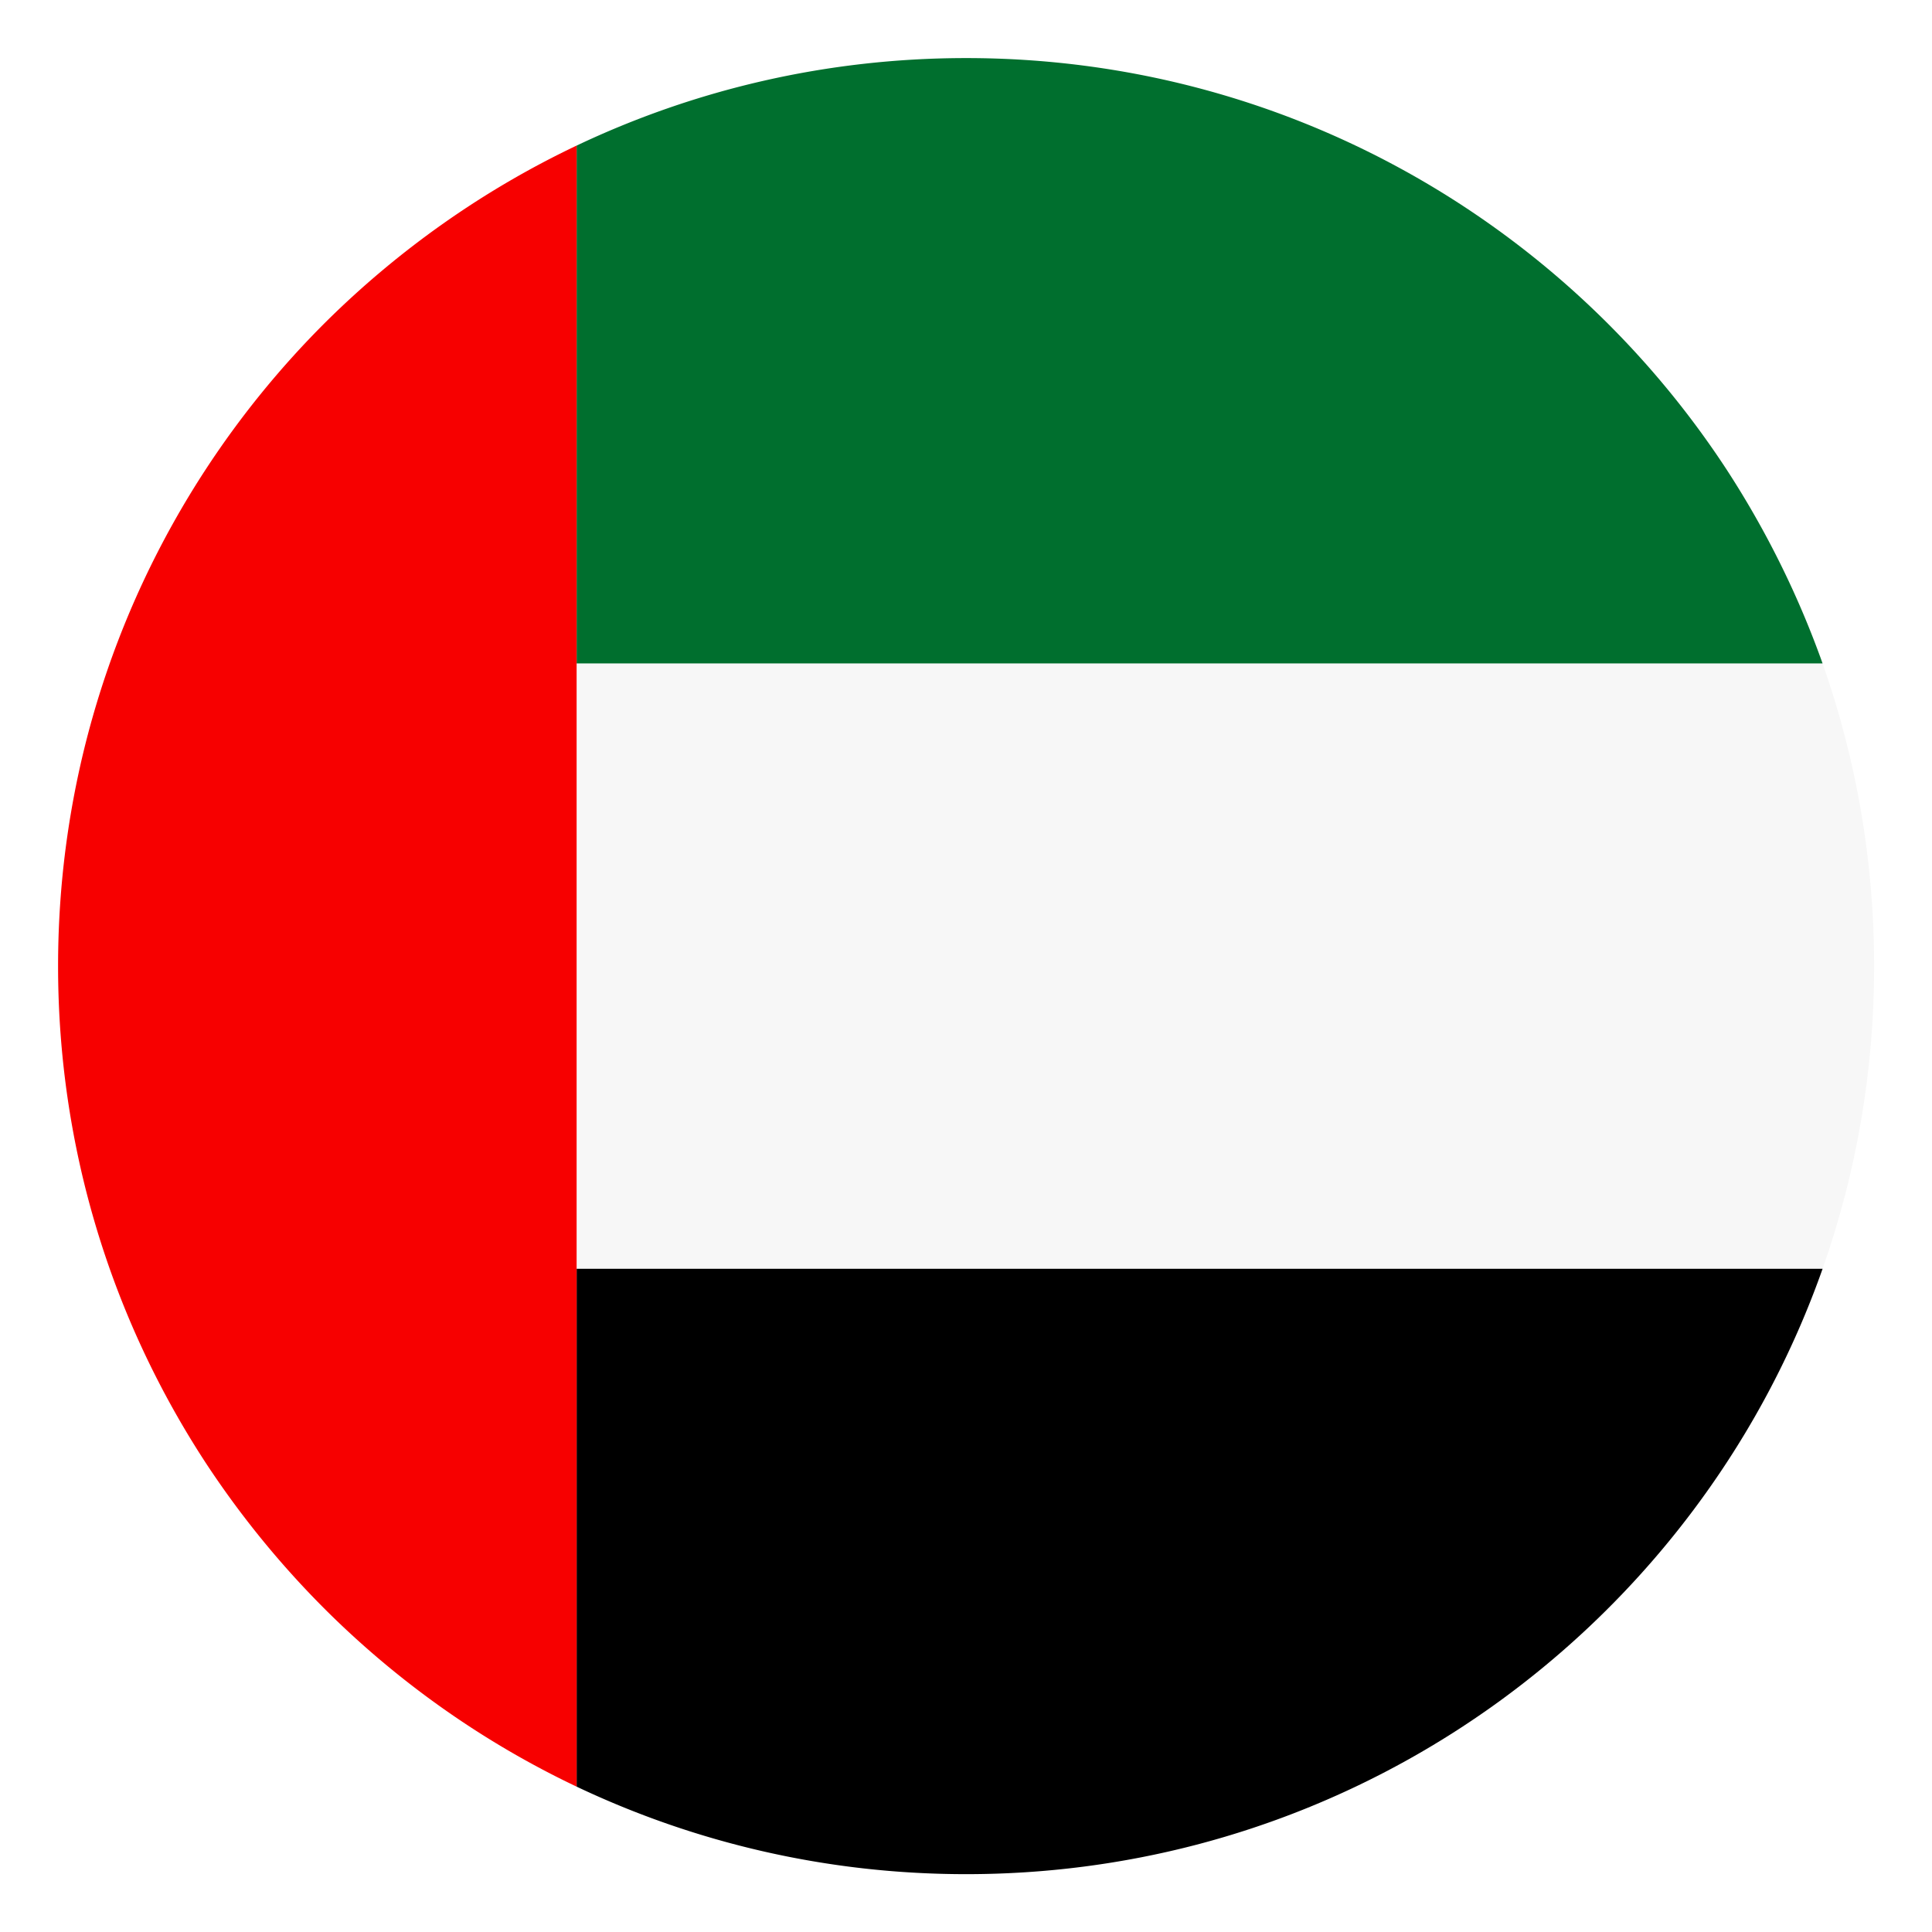
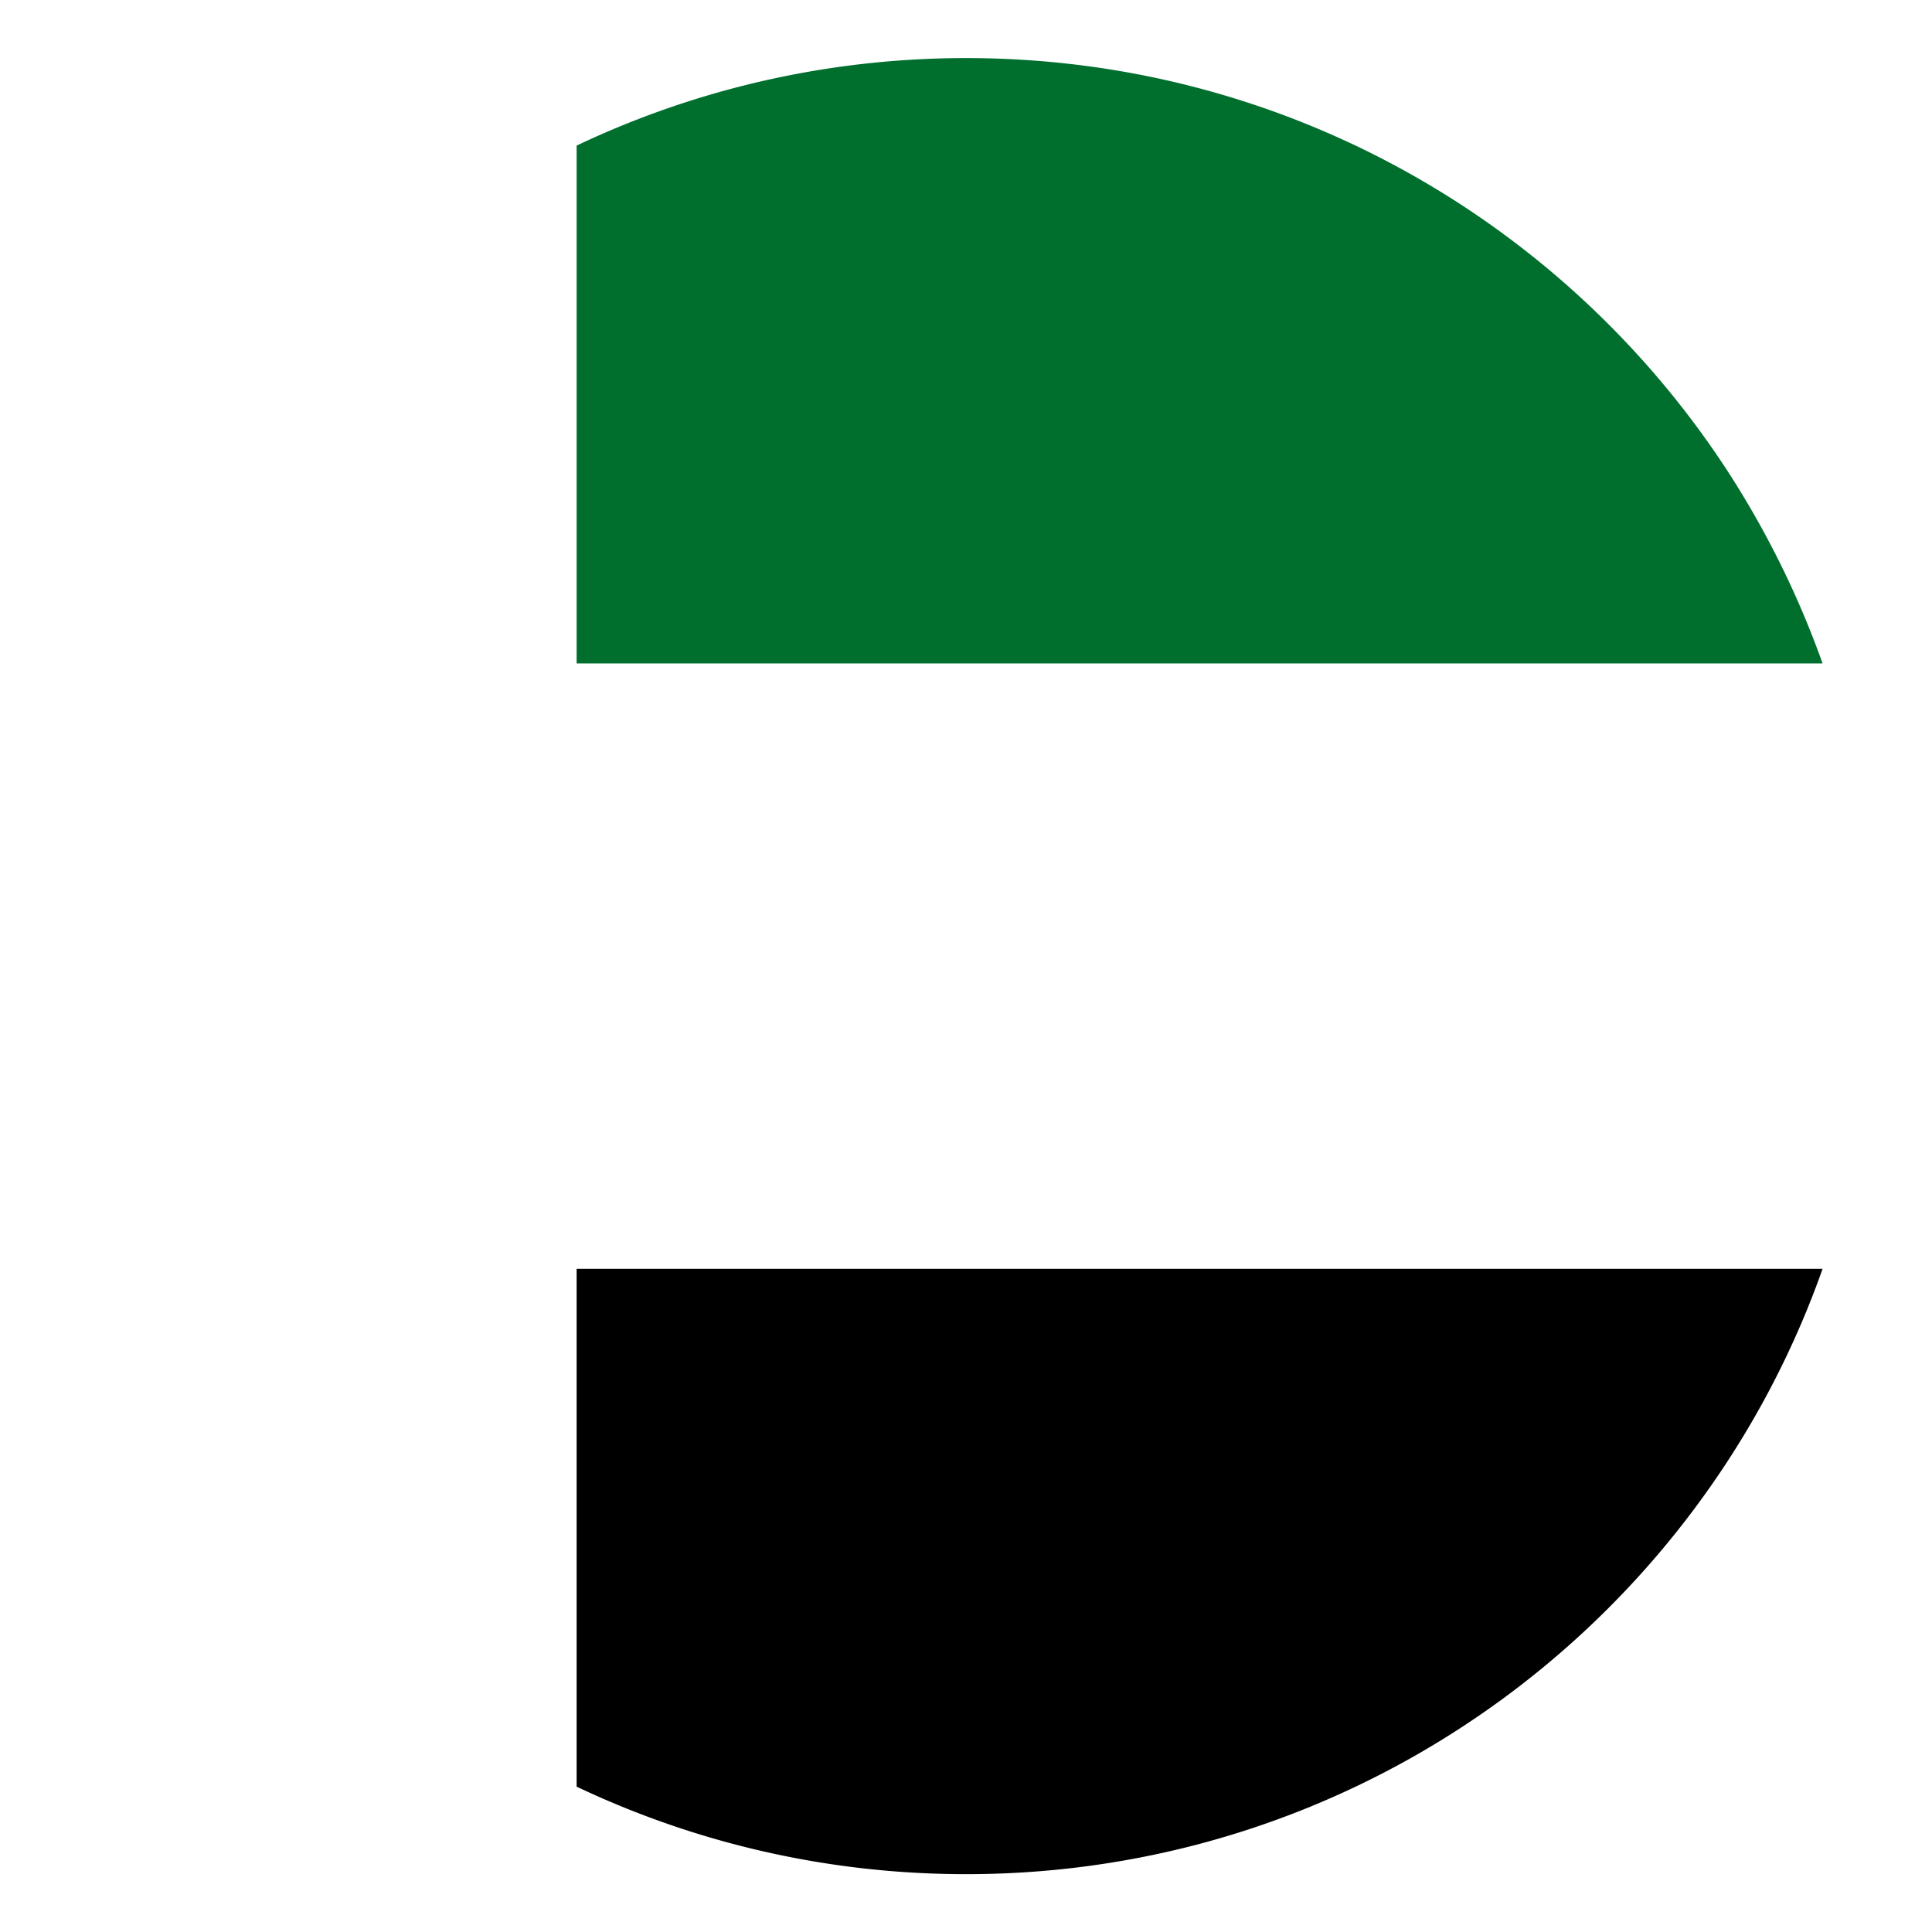
<svg xmlns="http://www.w3.org/2000/svg" width="500" height="500" viewBox="0 0 375 375">
  <defs>
    <clipPath id="a">
-       <path d="M111 128h252.773v119H111Zm0 0" />
-     </clipPath>
+       </clipPath>
    <clipPath id="b">
      <path d="M111 246h243v117.773H111Zm0 0" />
    </clipPath>
    <clipPath id="c">
      <path d="M111 11.273h243V129H111Zm0 0" />
    </clipPath>
    <clipPath id="d">
-       <path d="M11.273 28H112v319H11.273Zm0 0" />
-     </clipPath>
+       </clipPath>
  </defs>
  <path fill="#fff" d="M-37.5-37.5h450v450h-450z" />
  <path fill="#fff" d="M-37.5-37.5h450v450h-450z" />
  <g clip-path="url(#a)">
    <path fill="#f7f7f7" d="M363.773 187.523c0 20.61-3.535 40.36-10.011 58.75h-241.84v-117.5h241.84c6.476 18.391 10.011 38.137 10.011 58.75m0 0" />
  </g>
  <g clip-path="url(#b)">
    <path d="M353.762 246.273a175 175 0 0 1-18.664 37.688c-31.48 48.059-85.79 79.812-147.575 79.812-27.043 0-52.683-6.117-75.601-16.988V246.273Zm0 0" />
  </g>
  <g clip-path="url(#c)">
    <path fill="#006f2e" d="M353.762 128.773h-241.84V28.258c22.918-10.871 48.558-16.985 75.601-16.985 61.739 0 116.094 31.75 147.575 79.813a179.3 179.3 0 0 1 18.664 37.687m0 0" />
  </g>
  <g clip-path="url(#d)">
    <path fill="#f70000" d="M111.922 28.258v318.527C93.8 338.18 77.359 326.54 63.273 312.543a179.5 179.5 0 0 1-23.328-28.582c-18.12-27.723-28.672-60.836-28.672-96.438 0-35.605 10.551-68.714 28.672-96.437a177 177 0 0 1 23.328-28.629c14.086-13.95 30.528-25.594 48.649-34.2m0 0" />
  </g>
</svg>